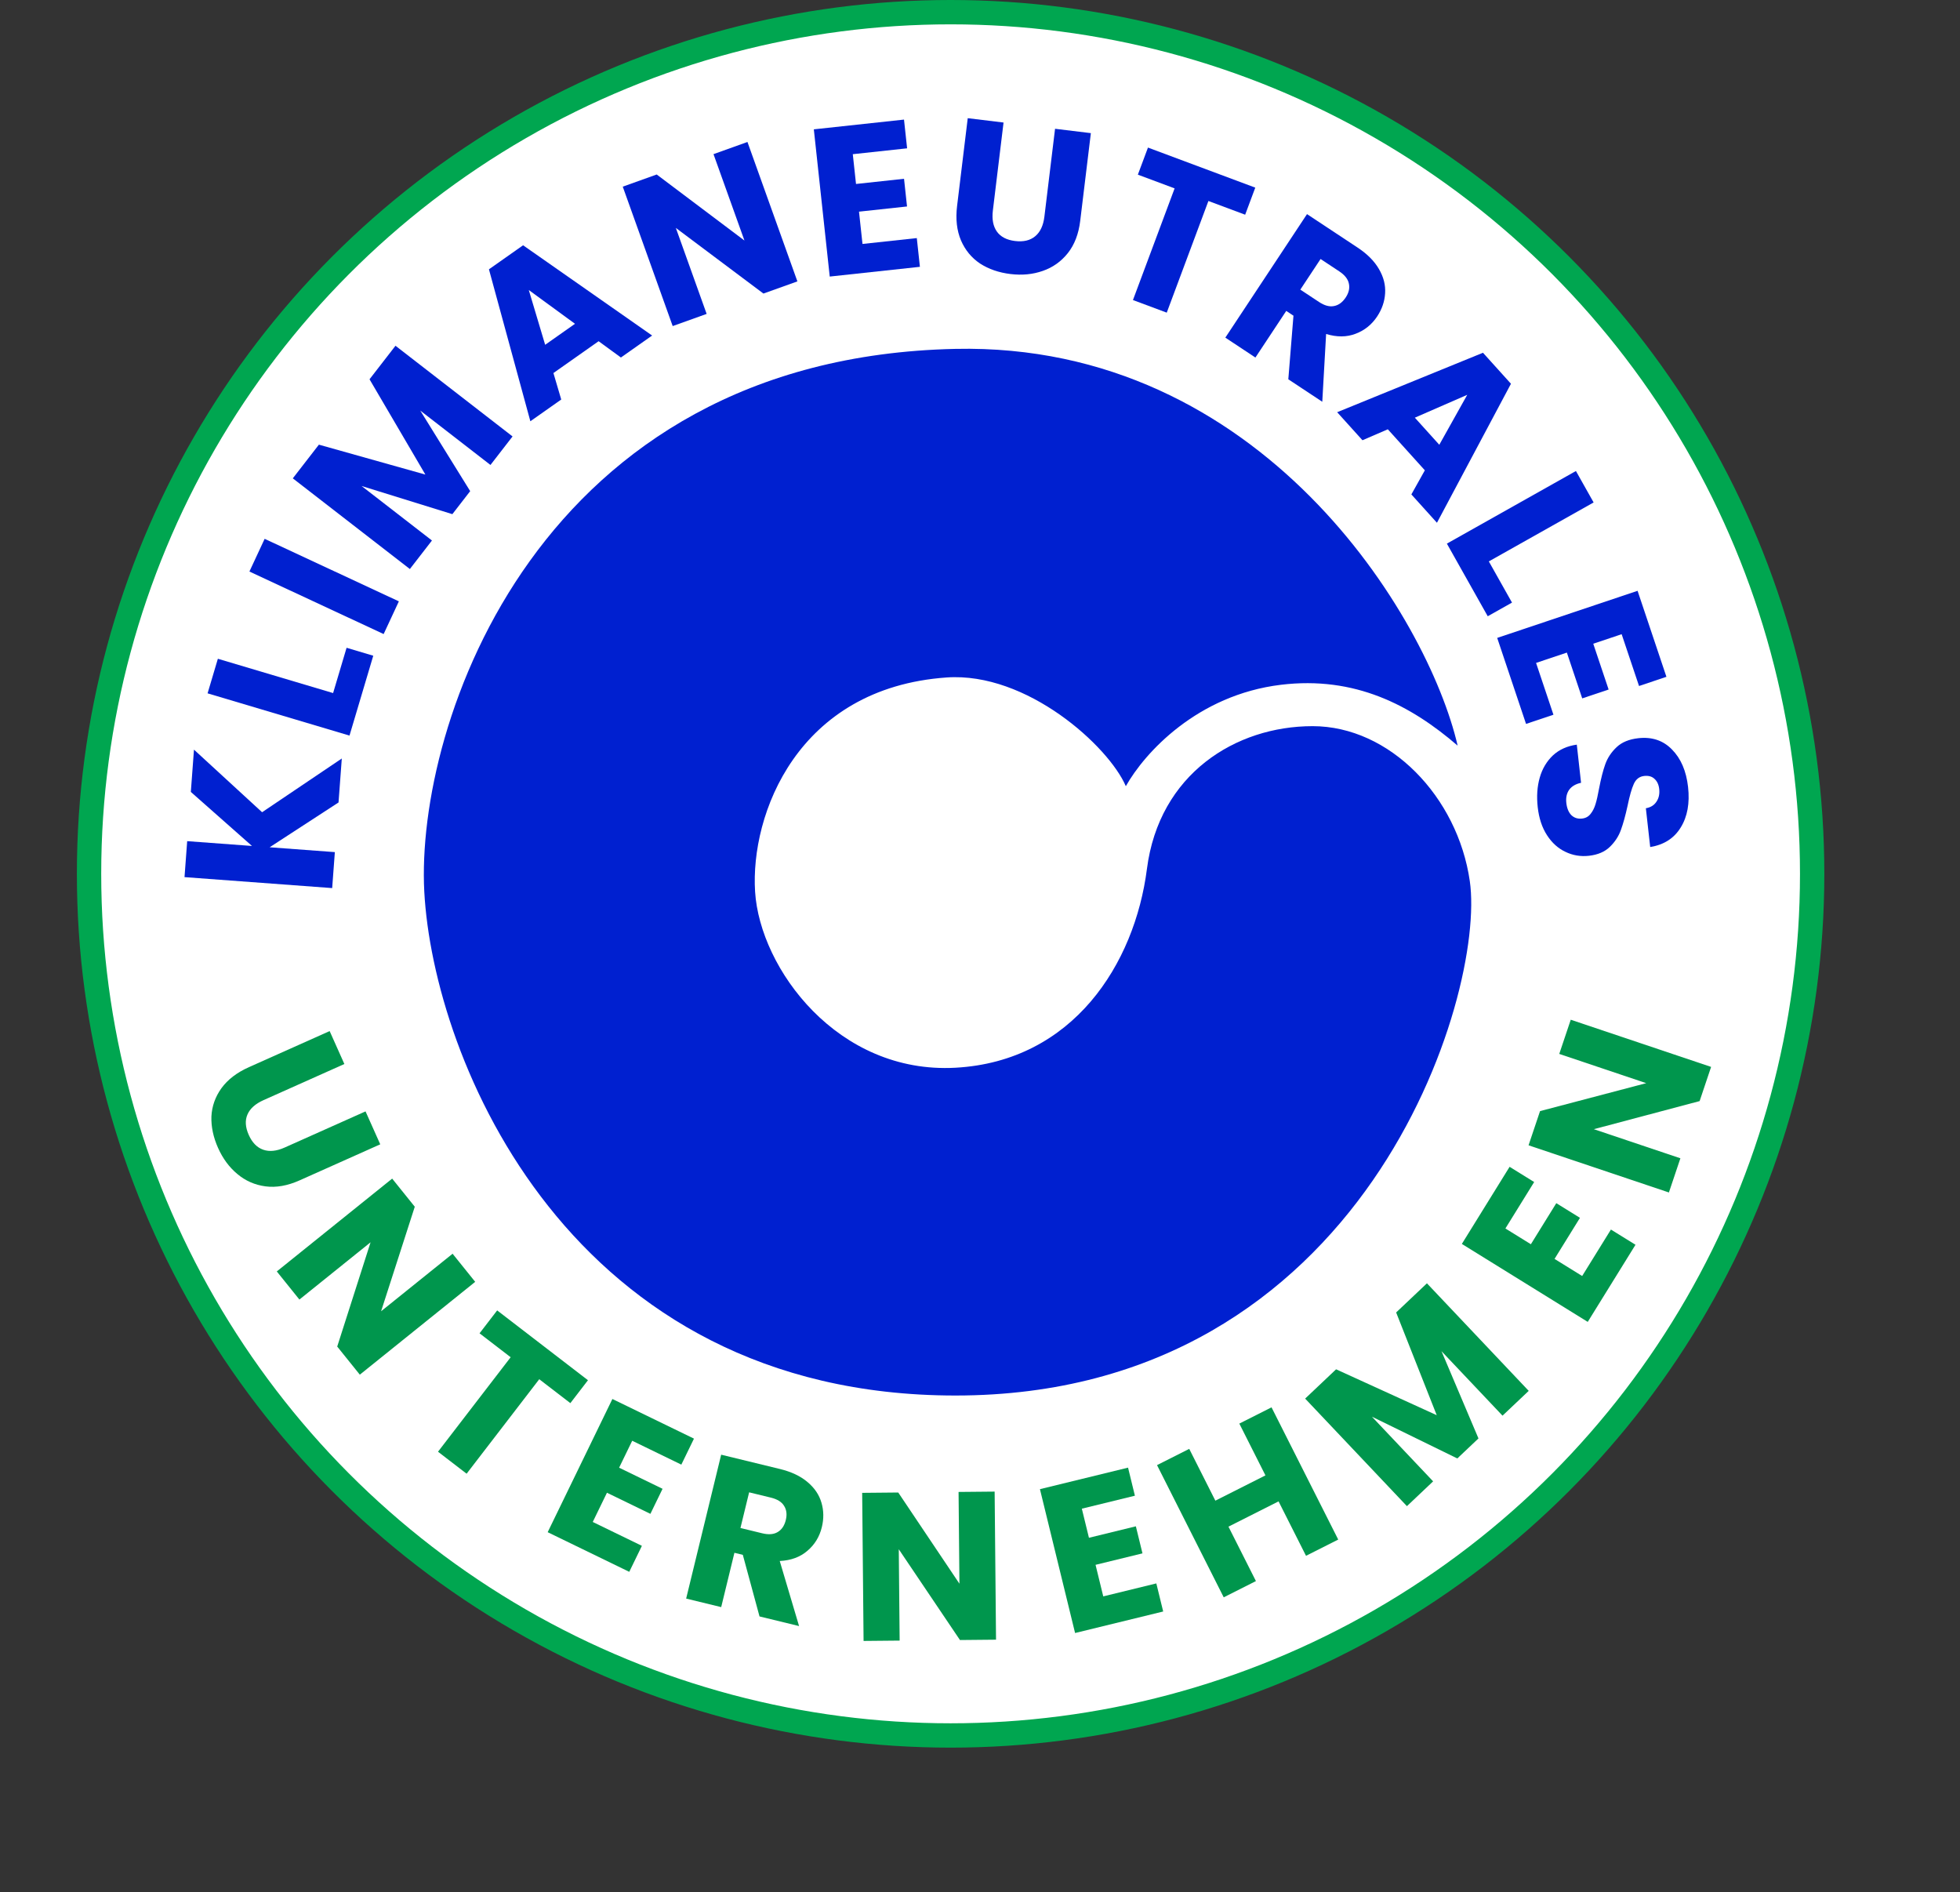
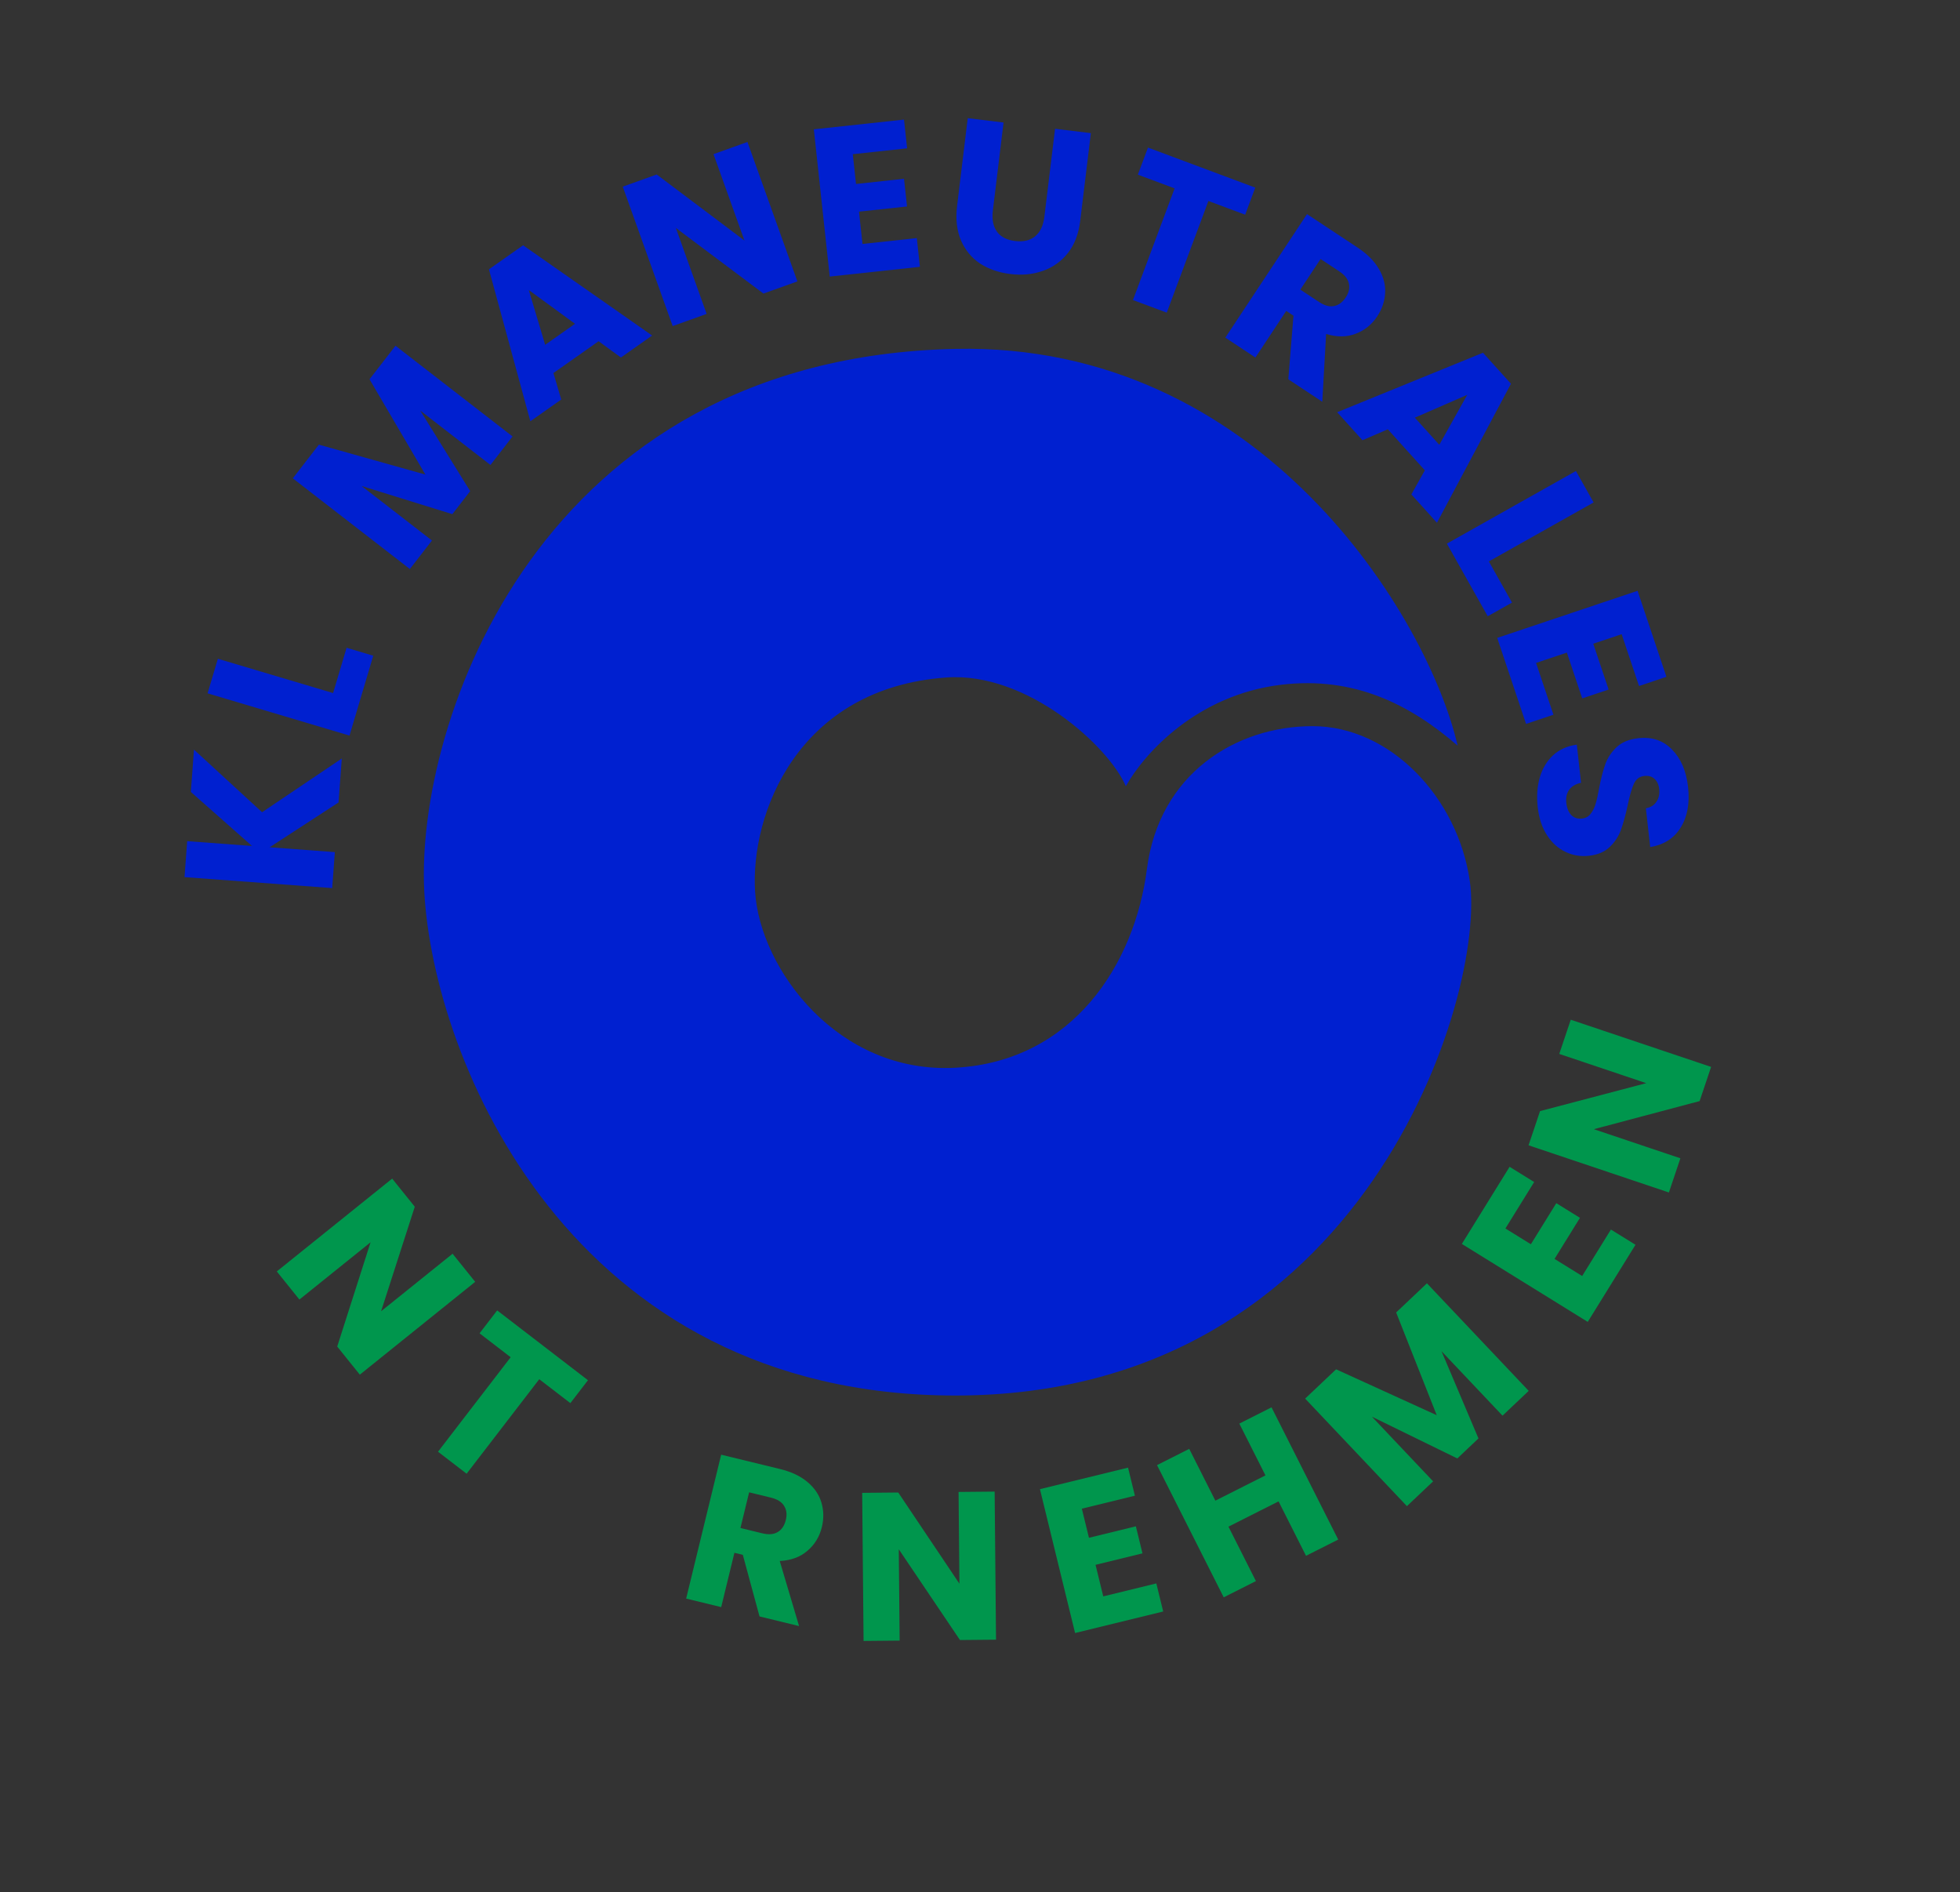
<svg xmlns="http://www.w3.org/2000/svg" width="1208" height="1166" viewBox="0 0 1208 1166" fill="none">
  <rect x="0" y="0" width="1208" height="1166" fill="#333333" stroke="none" />
-   <circle cx="585.881" cy="538.5" r="531" fill="white" stroke="#00A650" stroke-width="15" />
  <path d="M208.647 494.527L166.187 522.14L206.376 525.123L204.731 547.292L113.721 540.537L115.367 518.368L155.297 521.332L117.618 488.032L119.552 461.974L161.532 500.546L210.658 467.432L208.647 494.527Z" fill="#0020D0" />
  <path d="M205.299 427.109L213.607 399.199L230.053 404.095L215.404 453.311L127.936 427.275L134.278 405.969L205.299 427.109Z" fill="#0020D0" />
-   <path d="M163.107 332.057L245.834 370.588L236.449 390.74L153.722 352.209L163.107 332.057Z" fill="#0020D0" />
  <path d="M243.75 213.077L315.899 268.96L302.286 286.535L259.017 253.021L289.788 302.671L278.803 316.854L222.853 299.499L266.225 333.093L252.612 350.667L180.463 294.784L196.544 274.023L262.175 292.465L227.749 233.735L243.75 213.077Z" fill="#0020D0" />
  <path d="M368.941 210.279L341.089 229.884L345.903 246.209L326.875 259.603L301.346 165.971L322.394 151.155L401.925 206.773L382.684 220.318L368.941 210.279ZM354.386 199.539L325.906 178.729L335.995 212.485L354.386 199.539Z" fill="#0020D0" />
  <path d="M491.453 173.41L470.526 180.907L416.54 140.453L435.524 193.446L414.596 200.943L383.819 115.029L404.747 107.532L458.82 148.23L439.749 94.993L460.677 87.496L491.453 173.41Z" fill="#0020D0" />
  <path d="M525.599 95.022L527.582 113.375L557.18 110.177L559.023 127.238L529.425 130.436L531.576 150.34L565.051 146.723L566.964 164.43L511.388 170.435L501.584 79.703L557.161 73.698L559.074 91.405L525.599 95.022Z" fill="#0020D0" />
  <path d="M618.513 75.511L611.933 129.713C611.275 135.133 612.102 139.468 614.414 142.717C616.726 145.966 620.463 147.903 625.625 148.53C630.787 149.157 634.922 148.175 638.03 145.584C641.139 142.993 643.022 138.987 643.68 133.567L650.26 79.365L672.328 82.044L665.763 136.117C664.782 144.204 662.231 150.835 658.11 156.009C653.99 161.184 648.832 164.836 642.637 166.965C636.528 169.104 629.903 169.74 622.762 168.873C615.622 168.007 609.379 165.852 604.035 162.409C598.787 158.891 594.868 154.138 592.278 148.149C589.698 142.073 588.899 134.992 589.88 126.905L596.445 72.832L618.513 75.511Z" fill="#0020D0" />
  <path d="M773.656 115.629L767.43 132.315L744.776 123.861L719.096 192.676L698.269 184.904L723.948 116.089L701.294 107.636L707.521 90.95L773.656 115.629Z" fill="#0020D0" />
  <path d="M794.025 233.745L797.196 194.541L792.75 191.601L773.748 220.336L755.205 208.074L805.544 131.953L836.664 152.533C842.664 156.501 847.068 160.919 849.874 165.788C852.753 170.705 854.021 175.7 853.68 180.773C853.386 185.774 851.757 190.515 848.793 194.997C845.447 200.058 841.013 203.62 835.492 205.683C830.044 207.795 823.987 207.842 817.321 205.823L814.953 247.585L794.025 233.745ZM801.426 178.48L812.921 186.081C816.318 188.328 819.398 189.17 822.16 188.607C824.995 188.091 827.416 186.315 829.424 183.279C831.336 180.388 831.974 177.537 831.339 174.727C830.776 171.965 828.795 169.46 825.398 167.213L813.903 159.613L801.426 178.48Z" fill="#0020D0" />
  <path d="M878.171 289.837L855.348 264.555L839.724 271.304L824.131 254.031L913.998 217.389L931.246 236.496L885.631 322.158L869.864 304.692L878.171 289.837ZM887.076 274.093L904.297 243.31L872.006 257.399L887.076 274.093Z" fill="#0020D0" />
  <path d="M917.608 345.975L931.887 371.354L916.931 379.768L891.752 335.015L971.287 290.266L982.188 309.64L917.608 345.975Z" fill="#0020D0" />
  <path d="M999.468 390.832L981.967 396.704L991.435 424.928L975.166 430.385L965.698 402.161L946.717 408.529L957.426 440.45L940.541 446.115L922.762 393.117L1009.28 364.092L1027.06 417.089L1010.18 422.754L999.468 390.832Z" fill="#0020D0" />
  <path d="M947.736 497.418C946.996 490.785 947.41 484.722 948.977 479.228C950.545 473.734 953.261 469.158 957.126 465.5C961 461.929 965.9 459.725 971.823 458.89L974.446 482.404C971.126 483.123 968.671 484.574 967.084 486.757C965.582 488.93 965.009 491.61 965.364 494.797C965.729 498.07 966.75 500.573 968.425 502.304C970.187 504.026 972.403 504.738 975.073 504.44C977.313 504.191 979.078 503.209 980.369 501.495C981.67 499.868 982.669 497.881 983.367 495.536C984.074 493.277 984.805 490.056 985.559 485.874C986.715 479.815 987.99 474.833 989.386 470.927C990.782 467.022 993.096 463.537 996.33 460.473C999.564 457.409 1004.02 455.56 1009.71 454.926C1018.15 453.984 1025.08 456.307 1030.5 461.894C1036 467.471 1039.3 475.17 1040.4 484.989C1041.51 494.98 1040 503.303 1035.86 509.956C1031.8 516.6 1025.54 520.613 1017.06 521.994L1014.39 498.093C1017.3 497.594 1019.46 496.262 1020.88 494.099C1022.38 491.926 1022.96 489.289 1022.61 486.188C1022.31 483.518 1021.34 481.446 1019.7 479.973C1018.14 478.49 1016.02 477.898 1013.35 478.196C1010.42 478.522 1008.29 480.155 1006.96 483.094C1005.63 486.032 1004.35 490.536 1003.11 496.604C1001.78 502.682 1000.41 507.631 999.008 511.45C997.612 515.356 995.34 518.836 992.193 521.89C989.046 524.945 984.759 526.774 979.332 527.38C974.164 527.956 969.321 527.145 964.803 524.945C960.294 522.832 956.512 519.417 953.457 514.7C950.402 509.983 948.495 504.222 947.736 497.418Z" fill="#0020D0" />
-   <path d="M212.242 655.706L162.392 677.982C157.407 680.21 154.118 683.151 152.524 686.806C150.93 690.461 151.193 694.663 153.315 699.41C155.436 704.158 158.408 707.196 162.23 708.526C166.051 709.856 170.455 709.407 175.44 707.18L225.289 684.904L234.358 705.2L184.628 727.422C177.19 730.746 170.192 731.975 163.635 731.108C157.077 730.241 151.291 727.701 146.275 723.487C141.295 719.353 137.338 714.001 134.403 707.434C131.468 700.867 130.1 694.406 130.298 688.052C130.611 681.742 132.667 675.935 136.467 670.63C140.346 665.289 146.004 660.957 153.442 657.633L203.172 635.411L212.242 655.706Z" fill="#00964D" />
  <path d="M221.769 847.148L207.835 829.826L228.39 765.574L184.53 800.857L170.596 783.536L241.704 726.333L255.638 743.655L234.88 808.07L278.942 772.624L292.876 789.945L221.769 847.148Z" fill="#00964D" />
  <path d="M362.379 850.574L351.524 864.694L332.354 849.956L287.586 908.186L269.962 894.636L314.731 836.407L295.561 821.669L306.417 807.549L362.379 850.574Z" fill="#00964D" />
-   <path d="M389.644 887.874L381.577 904.478L408.354 917.488L400.856 932.922L374.079 919.913L365.33 937.921L395.615 952.634L387.832 968.654L337.552 944.226L377.432 862.14L427.712 886.568L419.929 902.588L389.644 887.874Z" fill="#00964D" />
  <path d="M468.111 996.144L457.818 958.182L452.639 956.922L444.491 990.394L422.892 985.137L444.476 896.466L480.727 905.29C487.716 906.992 493.356 909.658 497.646 913.289C502.019 916.94 504.905 921.21 506.301 926.099C507.718 930.904 507.792 935.917 506.521 941.138C505.086 947.032 502.121 951.885 497.625 955.697C493.213 959.529 487.53 961.624 480.575 961.983L492.49 1002.08L468.111 996.144ZM456.359 941.638L469.748 944.897C473.706 945.861 476.889 945.61 479.297 944.144C481.79 942.7 483.466 940.209 484.327 936.672C485.147 933.304 484.782 930.405 483.233 927.976C481.767 925.568 479.056 923.882 475.098 922.919L461.709 919.66L456.359 941.638Z" fill="#00964D" />
  <path d="M613.88 1010.47L591.651 1010.68L553.942 954.741L554.473 1011.03L532.244 1011.24L531.383 919.982L553.612 919.772L591.324 975.969L590.791 919.422L613.02 919.212L613.88 1010.47Z" fill="#00964D" />
  <path d="M666.764 929.736L671.145 947.669L700.064 940.603L704.137 957.273L675.217 964.338L679.969 983.786L712.677 975.795L716.904 993.097L662.601 1006.36L640.942 917.711L695.245 904.444L699.472 921.745L666.764 929.736Z" fill="#00964D" />
  <path d="M783.674 867.289L824.78 948.767L804.933 958.78L788.01 925.237L757.137 940.813L774.059 974.356L754.212 984.369L713.106 902.891L732.953 892.878L749.056 924.796L779.929 909.22L763.827 877.302L783.674 867.289Z" fill="#00964D" />
  <path d="M879.457 790.855L942.188 857.137L926.043 872.417L888.422 832.667L911.219 886.447L898.189 898.779L845.561 873.053L883.271 912.897L867.126 928.178L804.395 861.897L823.468 843.846L885.497 872.129L860.479 808.817L879.457 790.855Z" fill="#00964D" />
  <path d="M927.822 757.059L943.517 766.777L959.189 741.467L973.779 750.501L958.106 775.811L975.127 786.351L992.853 757.724L1008 767.101L978.566 814.627L900.977 766.583L930.406 719.056L945.548 728.433L927.822 757.059Z" fill="#00964D" />
  <path d="M1054.6 657.49L1047.52 678.562L982.317 695.872L1035.67 713.805L1028.59 734.876L942.087 705.803L949.169 684.731L1014.62 667.504L961.013 649.488L968.095 628.417L1054.6 657.49Z" fill="#00964D" />
  <path d="M588.881 215.001C777.381 210.974 880.048 380.167 898.381 459.501C869.381 434.501 835 416.5 789.5 422C737.876 428.24 705.381 464 693.881 484.5C683.381 460 633 413.995 583.381 417.501C491.381 424.001 462.381 502 465.381 549.5C468.381 597 516.381 662 588.881 658C661.381 654 699.381 594 706.881 535.5C714.381 477 761.5 447.5 809 447.5C856.5 447.5 898.381 491 905.881 543C915.905 612.5 841.881 860.001 588.881 860.001C350.881 860.001 267 652.5 261.5 549.5C256 446.5 331.381 220.501 588.881 215.001Z" fill="#0020D0" />
</svg>